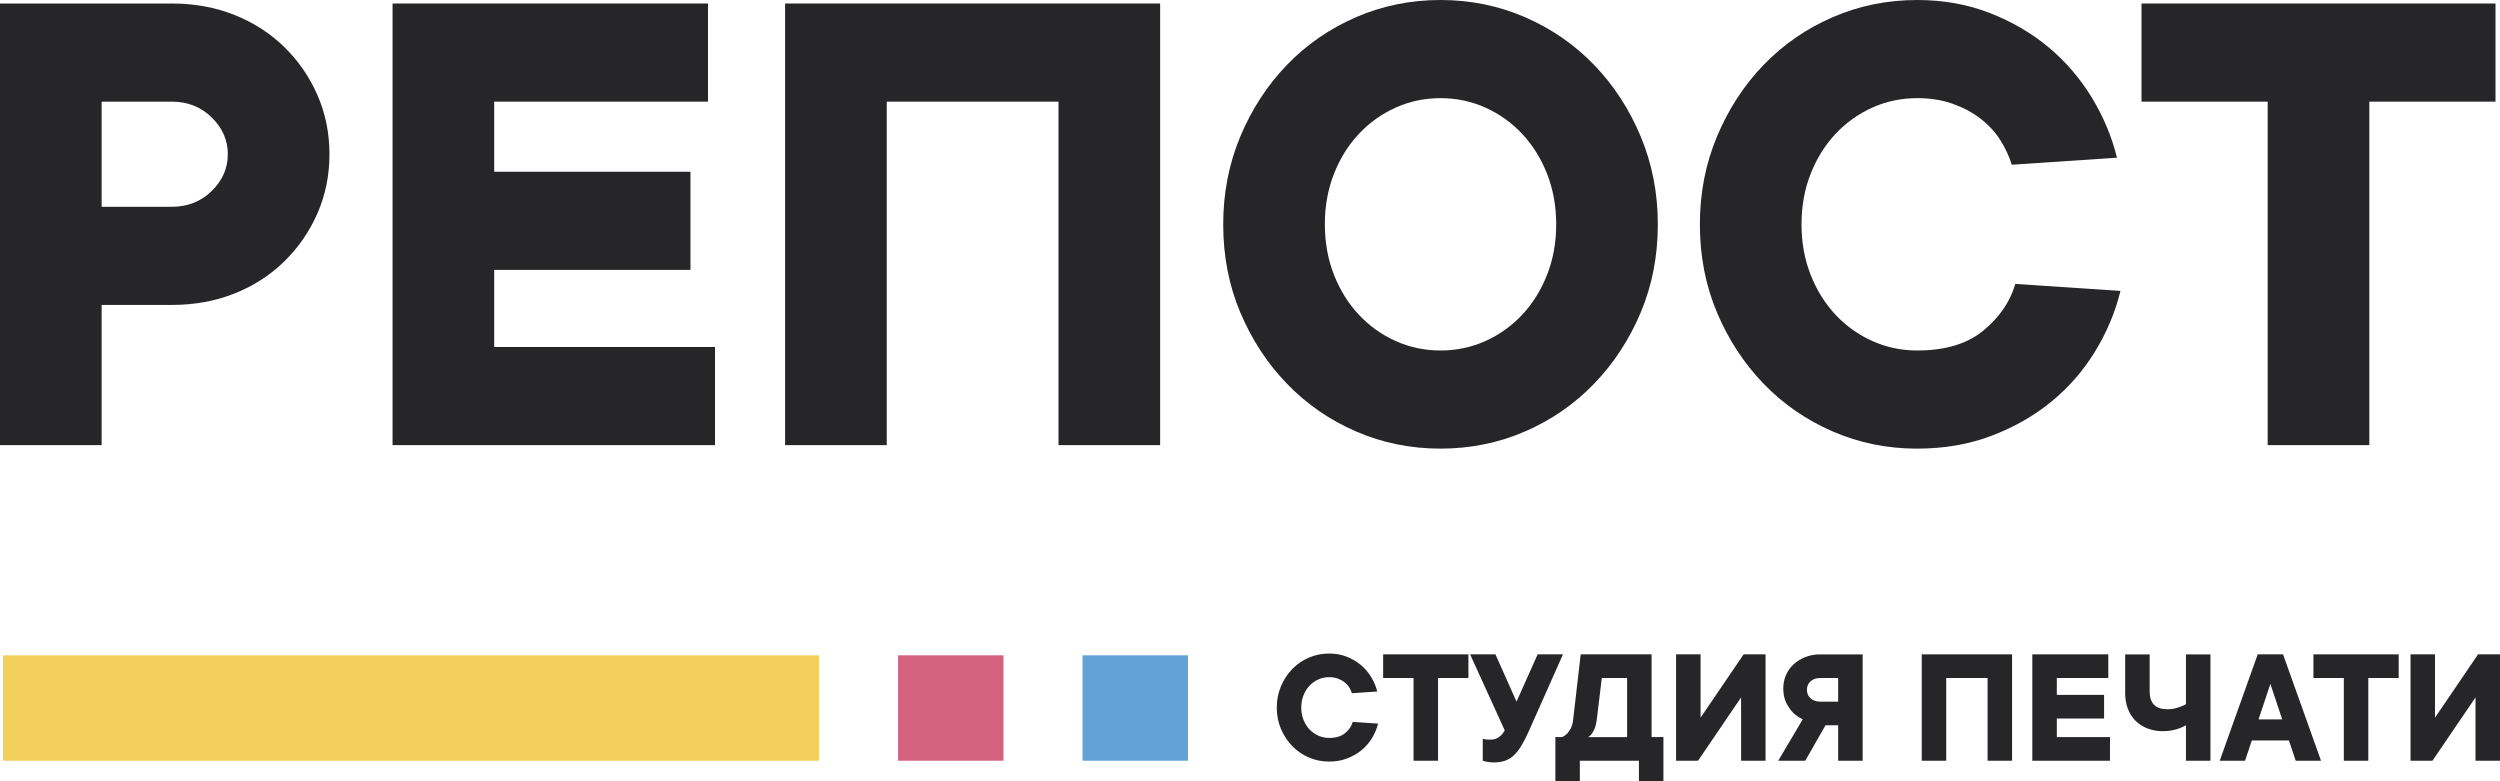
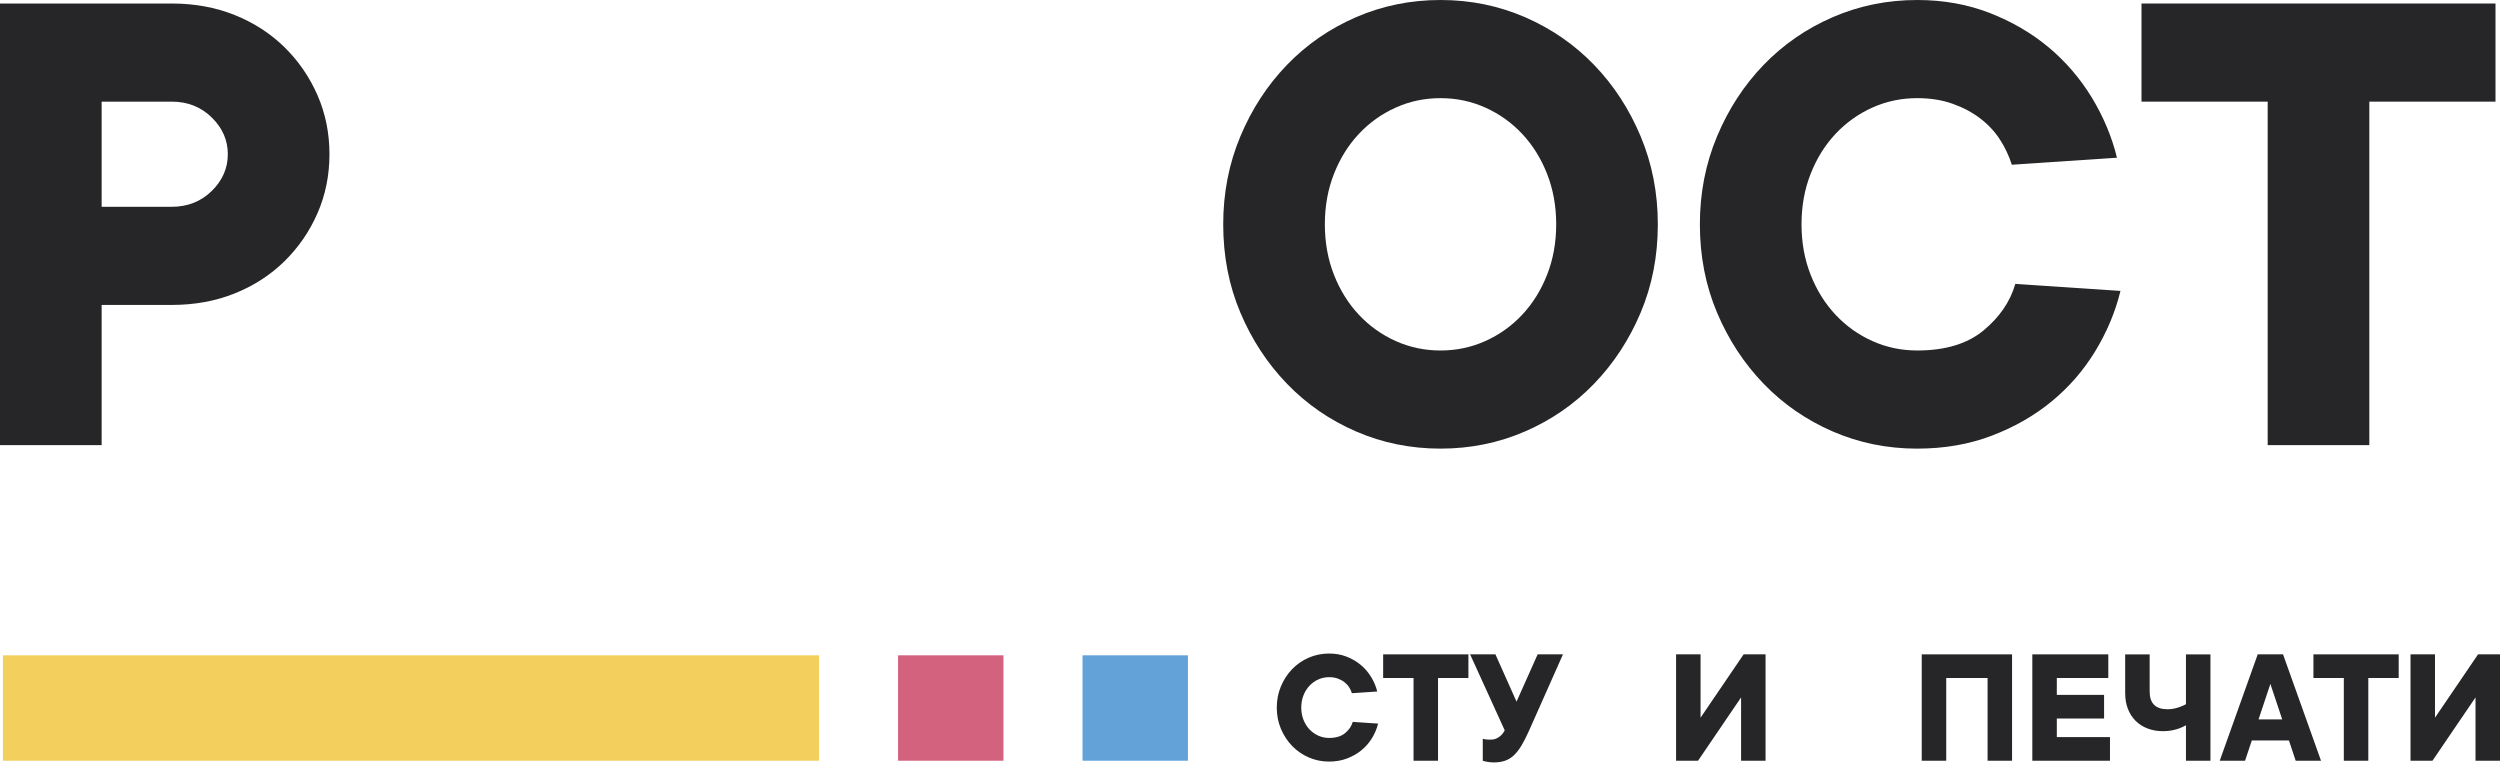
<svg xmlns="http://www.w3.org/2000/svg" xml:space="preserve" width="250mm" height="78.099mm" version="1.1" style="shape-rendering:geometricPrecision; text-rendering:geometricPrecision; image-rendering:optimizeQuality; fill-rule:evenodd; clip-rule:evenodd" viewBox="0 0 25000 7809.86">
  <defs>
    <style type="text/css"> .fil3 {fill:#F3CF5D;fill-rule:nonzero} .fil2 {fill:#D3627F;fill-rule:nonzero} .fil1 {fill:#62A2D9;fill-rule:nonzero} .fil0 {fill:#262628;fill-rule:nonzero} </style>
  </defs>
  <g id="Слой_x0020_1">
    <path class="fil0" d="M1717.44 2067.9c158.78,0 292.01,-52.56 399.56,-157.69 107.45,-105.2 161.18,-227.8 161.18,-368.03 0,-140.21 -53.73,-262.89 -161.18,-368.02 -107.55,-105.13 -240.78,-157.76 -399.56,-157.76l-701.01 0 0 1051.5 701.01 0zm0 -2032.82c228.88,0 439.17,38.6 630.88,115.7 191.53,77.08 357.51,184.65 497.66,322.44 140.19,137.87 249.93,297.83 329.49,480.14 79.4,182.29 119.12,378.5 119.12,588.82 0,210.33 -39.72,406.54 -119.12,588.85 -79.56,182.21 -189.3,342.33 -329.49,480.12 -140.15,137.87 -306.13,245.36 -497.66,322.46 -191.71,77.16 -402,115.67 -630.88,115.67l-701.01 0 0 1401.97 -1016.43 0 0 -4416.17 1717.44 0z" />
-     <polygon class="fil0" points="3925.5,35.08 7079.9,35.08 7079.9,1016.4 4941.9,1016.4 4941.9,1717.43 6904.74,1717.43 6904.74,2698.81 4941.9,2698.81 4941.9,3469.87 7150.03,3469.87 7150.03,4451.25 3925.5,4451.25 " />
-     <polygon class="fil0" points="11601.36,35.08 11601.36,4451.25 10584.88,4451.25 10584.88,1016.4 8867.46,1016.4 8867.46,4451.25 7851.04,4451.25 7851.04,35.08 " />
    <path class="fil0" d="M15561.95 2243.13c0,-182.22 -30.54,-350.47 -91.16,-504.66 -60.84,-154.28 -143.72,-287.44 -248.91,-399.54 -105.13,-112.2 -227.81,-199.78 -367.95,-262.91 -140.3,-63.05 -289.86,-94.57 -448.69,-94.57 -158.91,0 -308.47,31.52 -448.62,94.57 -140.22,63.13 -262.89,150.71 -368.02,262.91 -105.21,112.1 -188.23,245.26 -248.83,399.54 -60.77,154.19 -91.16,322.44 -91.16,504.66 0,182.23 30.39,350.47 91.16,504.75 60.6,154.21 143.62,287.43 248.83,399.47 105.13,112.2 227.8,199.84 368.02,262.89 140.15,63.12 289.71,94.65 448.62,94.65 158.83,0 308.39,-31.53 448.69,-94.65 140.14,-63.05 262.82,-150.69 367.95,-262.89 105.19,-112.04 188.07,-245.26 248.91,-399.47 60.62,-154.28 91.16,-322.52 91.16,-504.75zm1016.32 0c0,317.82 -57.19,612.31 -171.74,883.26 -114.55,271.09 -269.81,508.24 -466.16,711.5 -196.29,203.34 -426.44,362.17 -690.38,476.73 -264.12,114.54 -545.77,171.65 -844.75,171.65 -299.14,0 -580.71,-57.11 -844.75,-171.65 -264.02,-114.56 -494.17,-273.39 -690.38,-476.73 -196.35,-203.26 -351.69,-440.41 -466.24,-711.5 -114.55,-270.95 -171.66,-565.44 -171.66,-883.26 0,-313.02 57.11,-606.3 171.66,-879.67 114.55,-273.38 269.89,-511.74 466.24,-715.01 196.21,-203.34 426.36,-362.09 690.38,-476.71 264.04,-114.4 545.61,-171.75 844.75,-171.75 298.98,0 580.63,57.35 844.75,171.75 263.94,114.62 494.09,273.37 690.38,476.71 196.35,203.27 351.61,441.63 466.16,715.01 114.55,273.37 171.74,566.65 171.74,879.67z" />
    <path class="fil0" d="M19171.96 3504.89c280.38,0 501.1,-66.54 662.44,-199.77 161.19,-133.16 267.45,-288.49 318.96,-466.16l1051.42 70.11c-51.5,210.25 -135.58,411.32 -252.33,602.88 -116.82,191.65 -261.84,358.76 -434.64,501.19 -172.88,142.57 -372.66,257.03 -599.32,343.48 -226.73,86.59 -475.58,129.65 -746.53,129.65 -299.12,0 -580.7,-57.11 -844.73,-171.65 -264.04,-114.56 -494.19,-273.39 -690.48,-476.73 -196.19,-203.26 -351.68,-440.41 -466.08,-711.5 -114.62,-270.95 -171.82,-565.44 -171.82,-883.26 0,-313.02 57.2,-606.3 171.82,-879.67 114.4,-273.38 269.89,-511.74 466.08,-715.01 196.29,-203.34 426.44,-362.09 690.48,-476.71 264.03,-114.4 545.61,-171.75 844.73,-171.75 261.68,0 503.47,43.29 725.56,129.74 221.8,86.52 418.09,200.98 588.85,343.49 170.44,142.49 314.16,309.6 431.06,501.18 116.75,191.71 200.84,392.56 252.33,602.8l-1051.49 70.2c-28.03,-88.8 -67.84,-172.89 -119.19,-252.41 -51.49,-79.47 -116.82,-149.5 -196.27,-210.26 -79.54,-60.77 -171.75,-109.76 -276.88,-147.22 -105.11,-37.36 -223.23,-56.06 -353.97,-56.06 -158.9,0 -308.38,31.52 -448.68,94.57 -140.14,63.13 -262.82,150.71 -367.95,262.91 -105.2,112.1 -188.15,245.26 -248.84,399.54 -60.84,154.19 -91.22,322.44 -91.22,504.66 0,182.23 30.38,350.47 91.22,504.75 60.69,154.21 143.64,287.43 248.84,399.47 105.13,112.2 227.81,199.84 367.95,262.89 140.3,63.12 289.78,94.65 448.68,94.65z" />
    <polygon class="fil0" points="23693.27,4451.25 22676.79,4451.25 22676.79,1016.4 21415.04,1016.4 21415.04,35.08 24955.02,35.08 24955.02,1016.4 23693.27,1016.4 " />
    <path class="fil0" d="M13291.22 7379.4c67.61,0 120.7,-16.03 159.6,-48.16 38.81,-32.05 64.41,-69.43 76.79,-112.26l253.32 16.94c-12.46,50.59 -32.73,99.04 -60.84,145.16 -28.11,46.18 -63.13,86.43 -104.75,120.7 -41.62,34.39 -89.7,61.98 -144.33,82.72 -54.52,20.8 -114.54,31.28 -179.79,31.28 -72.07,0 -139.84,-13.74 -203.42,-41.4 -63.65,-27.57 -119.02,-65.77 -166.34,-114.84 -47.25,-48.92 -84.69,-106.04 -112.28,-171.37 -27.56,-65.25 -41.31,-136.11 -41.31,-212.67 0,-75.44 13.75,-146.08 41.31,-211.86 27.59,-65.85 65.03,-123.28 112.28,-172.28 47.32,-48.91 102.69,-87.19 166.34,-114.84 63.58,-27.5 131.35,-41.26 203.42,-41.26 63.13,0 121.31,10.34 174.78,31.16 53.48,20.8 100.73,48.45 141.75,82.72 41.17,34.33 75.73,74.58 103.91,120.76 28.1,46.19 48.39,94.51 60.77,145.24l-253.26 16.78c-6.76,-21.33 -16.33,-41.54 -28.71,-60.76 -12.38,-19.15 -28.17,-35.93 -47.24,-50.67 -19.14,-14.58 -41.4,-26.36 -66.7,-35.39 -25.36,-8.96 -53.77,-13.52 -85.3,-13.52 -38.29,0 -74.29,7.59 -108.02,22.79 -33.78,15.27 -63.27,36.31 -88.71,63.27 -25.29,27.12 -45.28,59.17 -59.94,96.25 -14.58,37.14 -21.95,77.69 -21.95,121.61 0,43.82 7.37,84.37 21.95,121.53 14.66,37.22 34.65,69.27 59.94,96.23 25.44,27.05 54.93,48.16 88.71,63.28 33.73,15.27 69.73,22.86 108.02,22.86z" />
    <polygon class="fil0" points="14380.24,7607.28 14135.43,7607.28 14135.43,6780.02 13831.52,6780.02 13831.52,6543.62 14684.08,6543.62 14684.08,6780.02 14380.24,6780.02 " />
    <path class="fil0" d="M15629.62 6543.62l-337.71 759.75c-26.96,60.77 -52.87,111.74 -77.63,152.9 -24.77,41.03 -50.66,73.91 -77.7,98.74 -26.98,24.7 -56.45,42.47 -88.58,53.1 -32.13,10.72 -68.96,16.03 -110.6,16.03 -29.32,0 -55.13,-2.81 -77.63,-8.36 -12.46,-2.35 -23.16,-5.09 -32.13,-8.5l0 -219.45c6.77,2.28 14.06,3.87 21.96,5.09 6.76,1.06 14.66,1.97 23.62,2.58 9.05,0.54 19.15,0.77 30.39,0.77 25.89,0 47.54,-4.57 65.01,-13.53 17.41,-8.95 32.37,-19.67 44.75,-32.05 13.51,-13.51 24.76,-29.32 33.8,-47.32l-346.15 -759.75 253.24 0 211.03 472.77 211.08 -472.77 253.25 0z" />
-     <path class="fil0" d="M16271.17 6780.02l-253.25 0 -50.67 422.02c-4.55,33.88 -11.53,61.67 -21.11,83.7 -9.57,21.87 -18.92,39.04 -27.8,51.44 -11.31,14.66 -23.09,25.89 -35.54,33.78l388.37 0 0 -590.94zm363.01 590.94l0 438.9 -244.89 0 0 -202.58 -590.89 0 0 202.58 -244.73 0 0 -438.9 67.53 0c17.91,-7.89 34.25,-19.12 48.91,-33.78 12.38,-12.4 24.53,-29.57 36.31,-51.44 11.77,-22.03 19.97,-49.82 24.45,-83.7l76.04 -658.42 709 0 0 827.34 118.27 0z" />
    <polygon class="fil0" points="17005.62,6543.62 17005.62,7176.74 17436.16,6543.62 17655.59,6543.62 17655.59,7607.28 17410.86,7607.28 17410.86,6974.16 16980.32,7607.28 16760.8,7607.28 16760.8,6543.62 " />
-     <path class="fil0" d="M18381.62 7016.39l0 -236.37 -177.22 0c-42.84,0 -76.04,11.23 -99.66,33.78 -23.61,22.58 -35.47,50.61 -35.47,84.4 0,33.72 11.86,61.91 35.47,84.47 23.62,22.47 56.82,33.72 99.66,33.72l177.22 0zm244.81 -472.77l0 1063.66 -244.81 0 0 -354.5 -126.62 0 -202.59 354.5 -270.12 0 244.82 -413.6c-40.55,-20.28 -72.92,-42.76 -97.16,-67.53 -24.15,-24.76 -46.4,-56.81 -66.68,-96.23 -20.21,-39.42 -30.39,-88.95 -30.39,-148.65 0,-46.04 9.05,-89.72 27.04,-130.74 18.01,-41.15 43.3,-76.86 75.97,-107.25 32.66,-30.45 71.77,-54.61 117.35,-72.62 45.58,-17.99 95.94,-27.04 151.16,-27.04l422.03 0z" />
    <polygon class="fil0" points="20120.61,6543.62 20120.61,7607.28 19875.73,7607.28 19875.73,6780.02 19462.21,6780.02 19462.21,7607.28 19217.32,7607.28 19217.32,6543.62 " />
    <polygon class="fil0" points="20323.2,6543.62 21083.01,6543.62 21083.01,6780.02 20568.09,6780.02 20568.09,6948.78 21040.78,6948.78 21040.78,7185.17 20568.09,7185.17 20568.09,7370.96 21099.81,7370.96 21099.81,7607.28 20323.2,7607.28 " />
    <path class="fil0" d="M22104.44 6543.62l0 1063.66 -244.82 0 0 -354.5c-20.19,11.23 -42.23,21.35 -65.77,30.38 -20.36,7.83 -44.53,14.58 -72.62,20.21 -28.19,5.7 -58.04,8.42 -89.48,8.42 -57.43,0 -109.53,-8.96 -156.25,-26.96 -46.72,-17.93 -86.67,-43.6 -119.87,-76.79 -33.12,-33.2 -58.78,-73.15 -76.79,-119.86 -18,-46.73 -27.05,-98.83 -27.05,-156.26l0 -388.3 244.82 0 0 371.52c0,118.11 59.17,177.22 177.37,177.22 25.82,0 49.75,-2.58 71.71,-7.61 21.95,-5.09 41.31,-11.01 58.18,-17.69 20.35,-6.77 38.89,-15.27 55.75,-25.3l0 -498.14 244.82 0z" />
    <path class="fil0" d="M22821.94 7193.68l-118.18 -354.57 -118.19 354.57 236.37 0zm-303.9 211.09l-67.53 202.51 -253.24 0 379.86 -1063.66 253.33 0 379.86 1063.66 -253.32 0 -67.53 -202.51 -371.43 0z" />
    <polygon class="fil0" points="23683.02,7607.28 23438.21,7607.28 23438.21,6780.02 23134.29,6780.02 23134.29,6543.62 23986.93,6543.62 23986.93,6780.02 23683.02,6780.02 " />
    <polygon class="fil0" points="24349.94,6543.62 24349.94,7176.74 24780.47,6543.62 25000,6543.62 25000,7607.28 24755.18,7607.28 24755.18,6974.16 24324.64,7607.28 24105.13,7607.28 24105.13,6543.62 " />
    <polygon class="fil1" points="10825.21,7607.28 11879.38,7607.28 11879.38,6553.18 10825.21,6553.18 " />
    <polygon class="fil2" points="8980.55,7607.28 10034.69,7607.28 10034.69,6553.18 8980.55,6553.18 " />
    <polygon class="fil3" points="29.19,7607.28 8189.93,7607.28 8189.93,6553.18 29.19,6553.18 " />
  </g>
</svg>